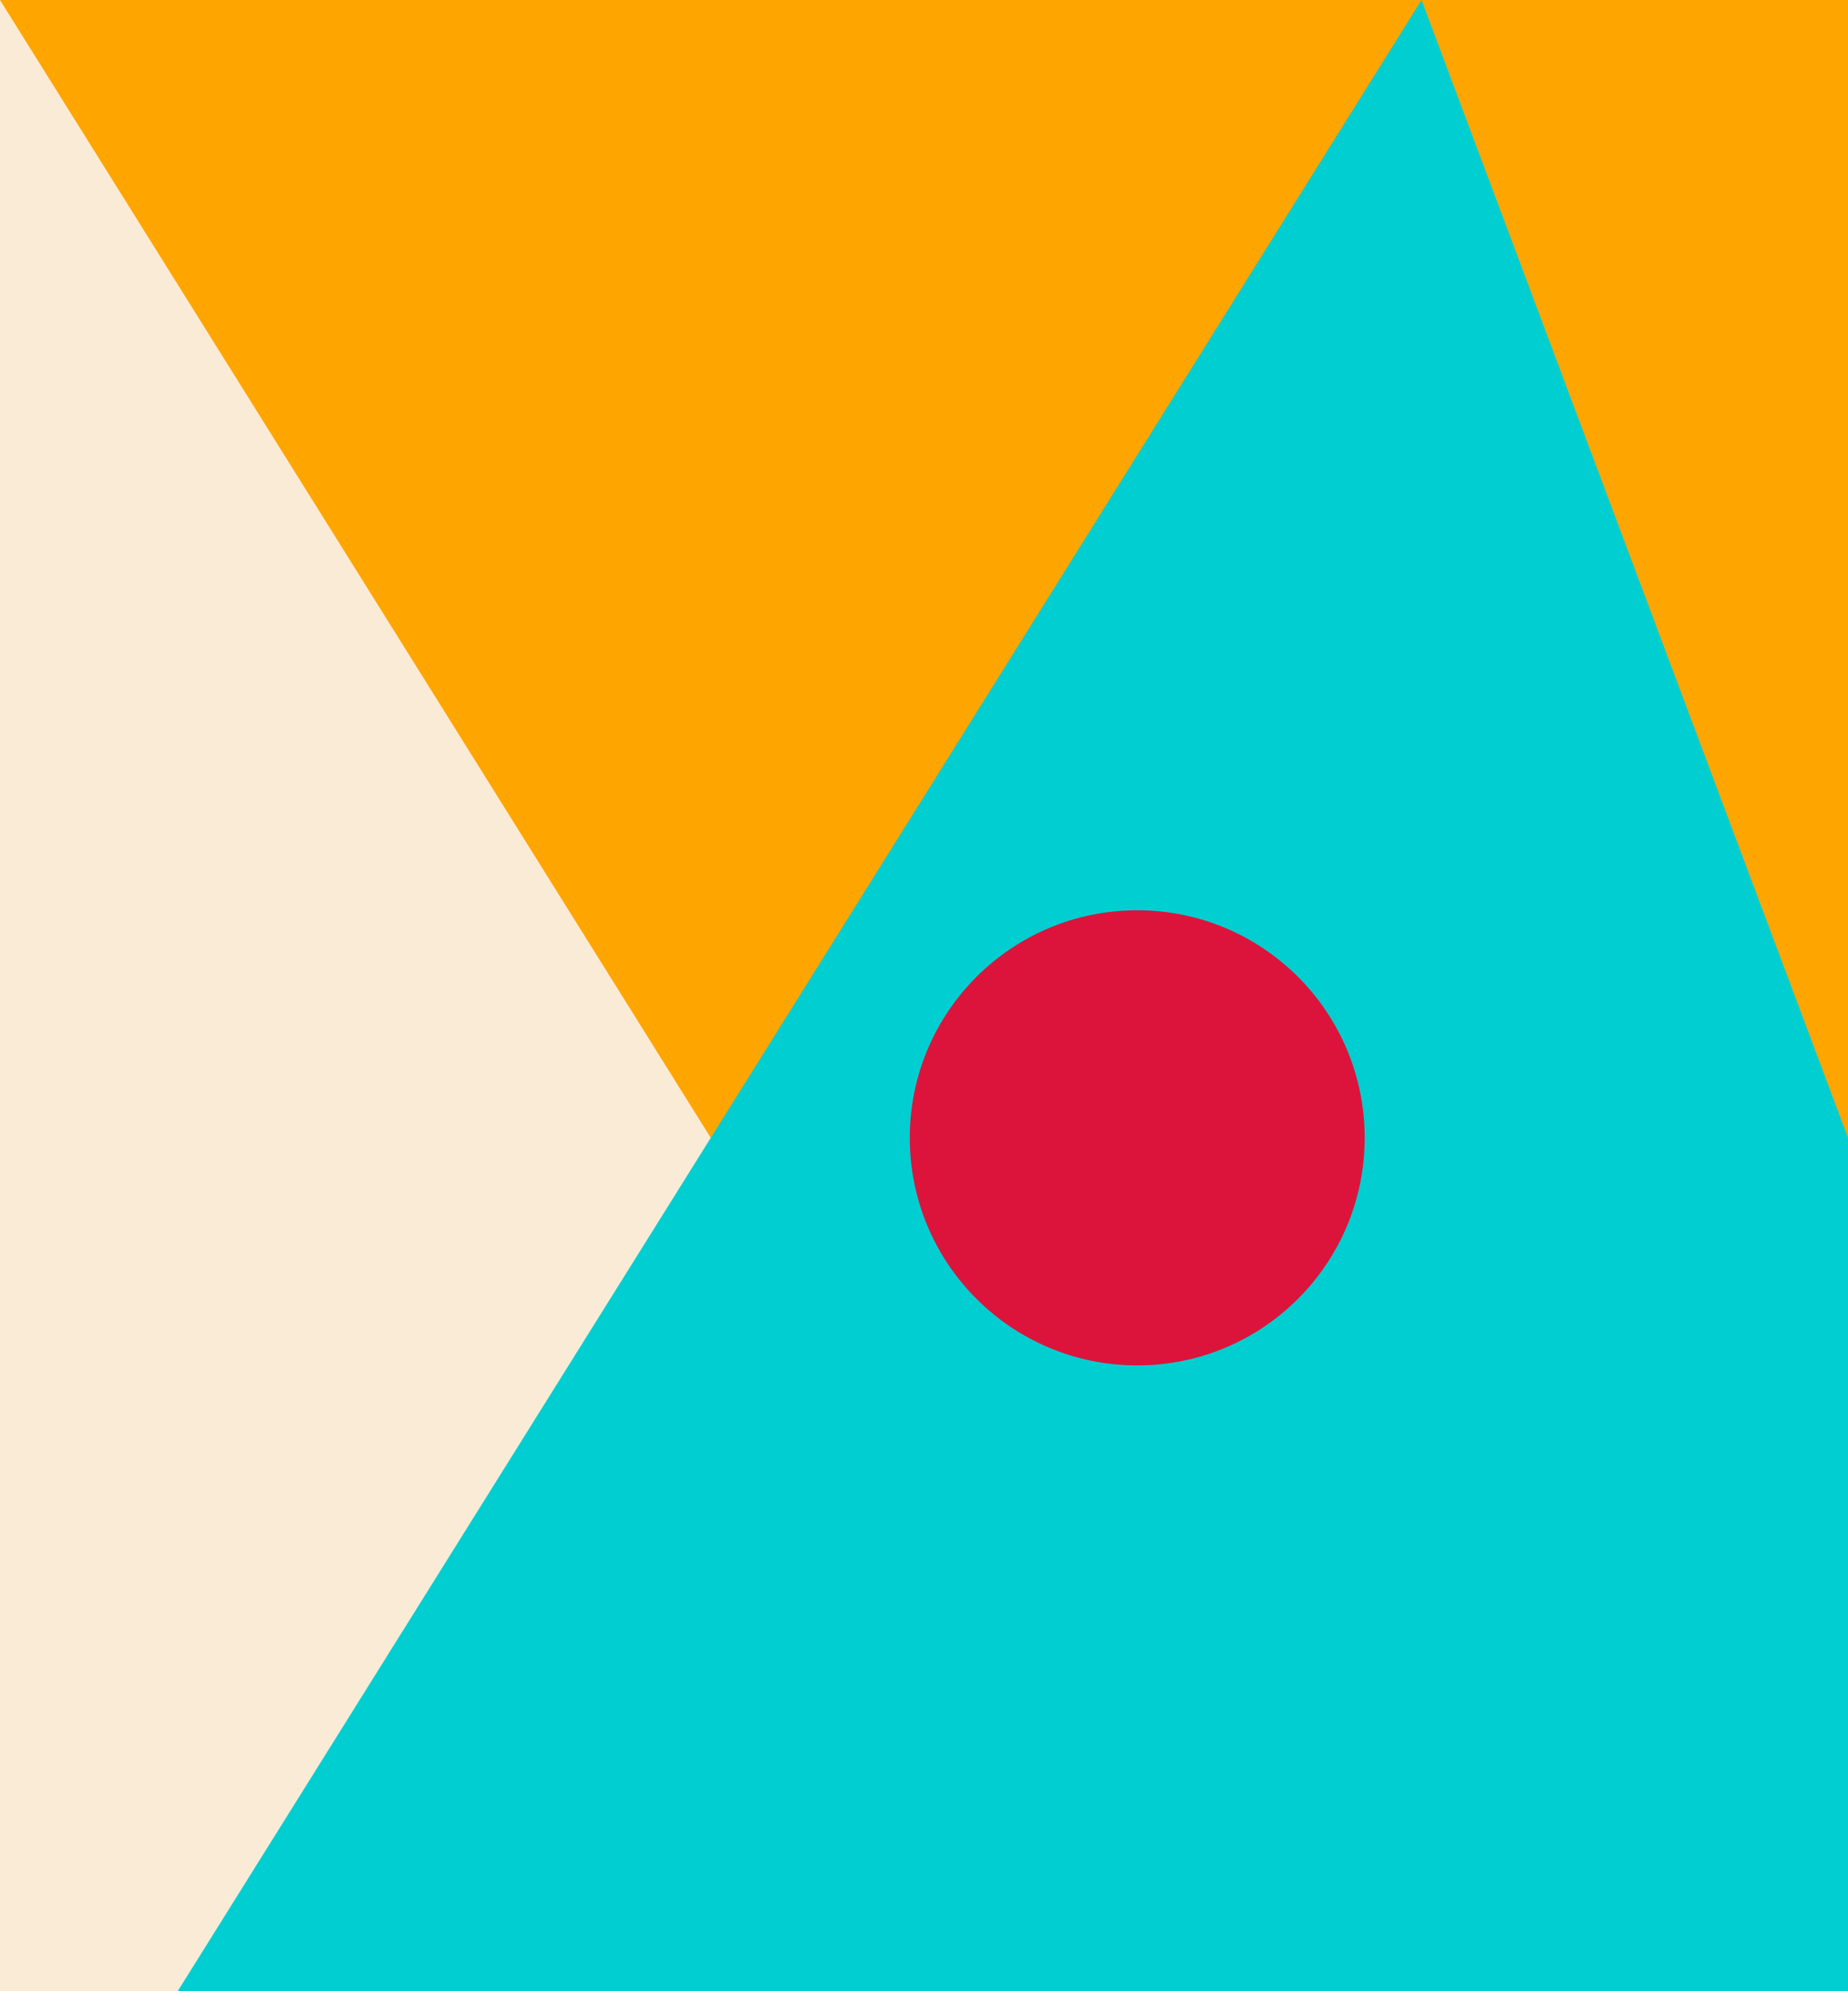
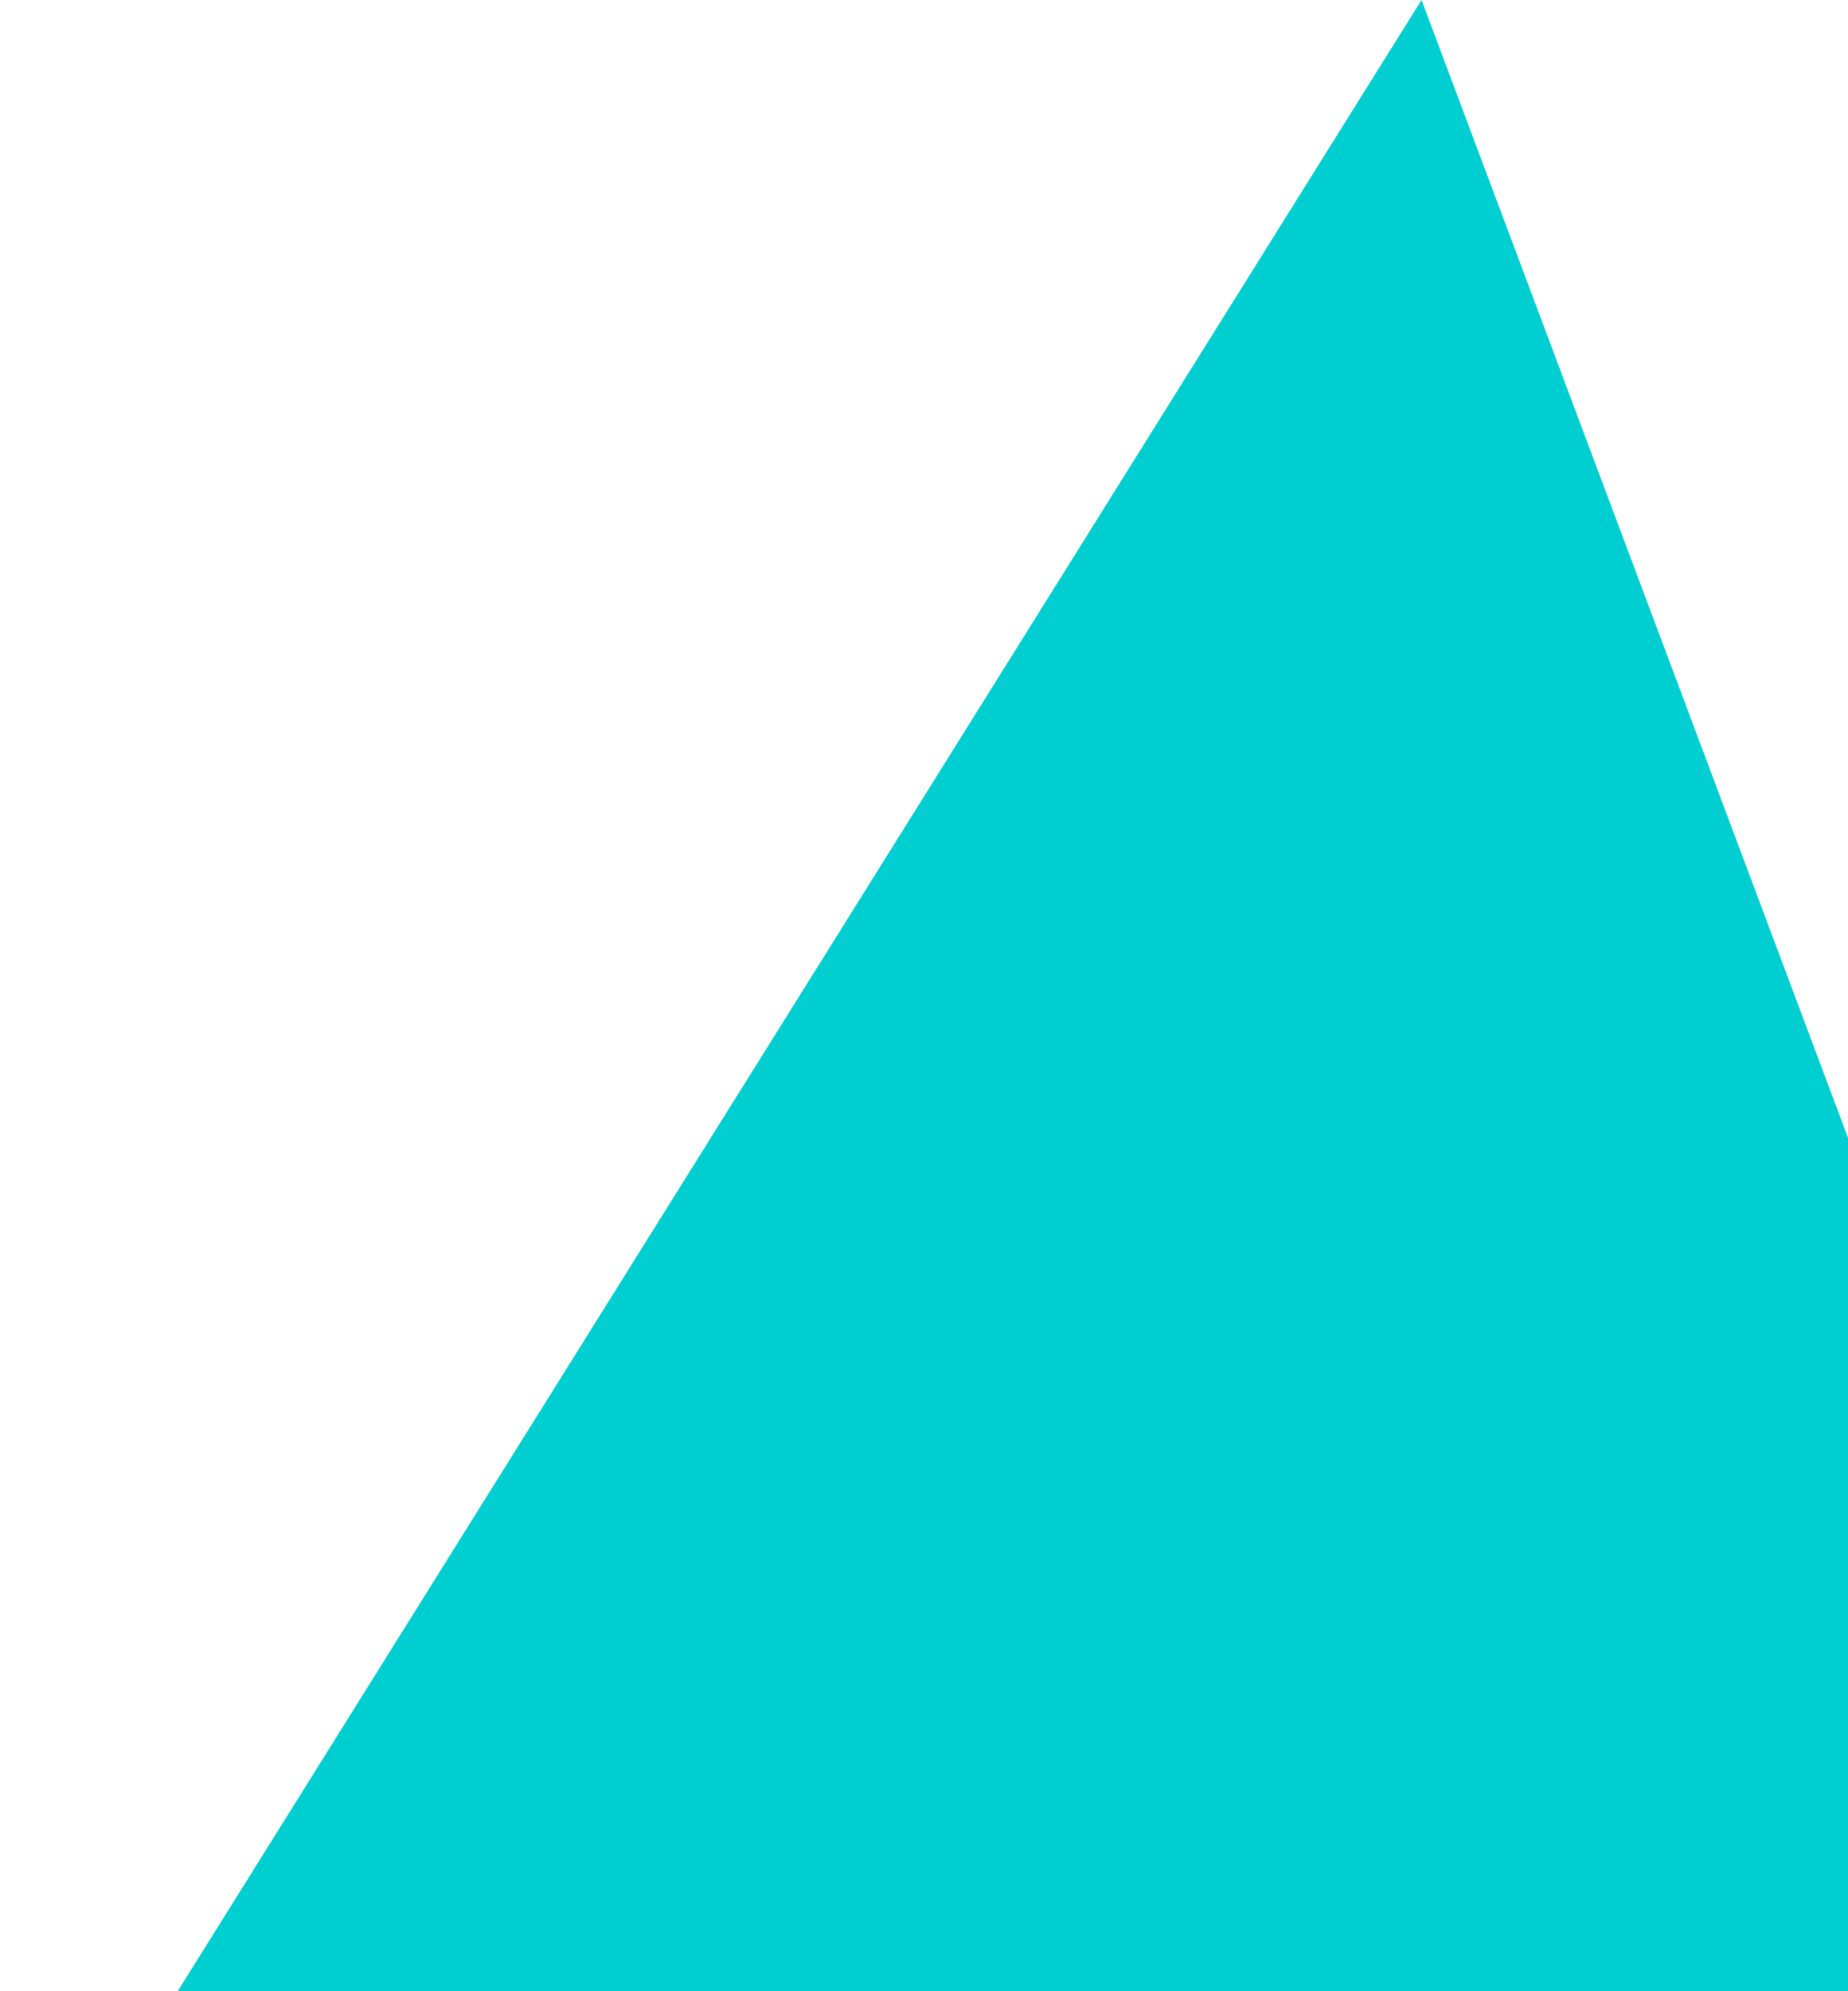
<svg width="650" height="700">
-   <rect x="0" y="0" width="100%" height="100%" fill="#FAEBD7" />
-   <polygon points="0 0, 500 800, 800 0" fill="#FFA500" />
  <polygon points="0 800, 500 0, 800 800" fill="#00CED1" />
-   <circle cx="400" cy="400" r="80" fill="#DC143C" />
</svg>